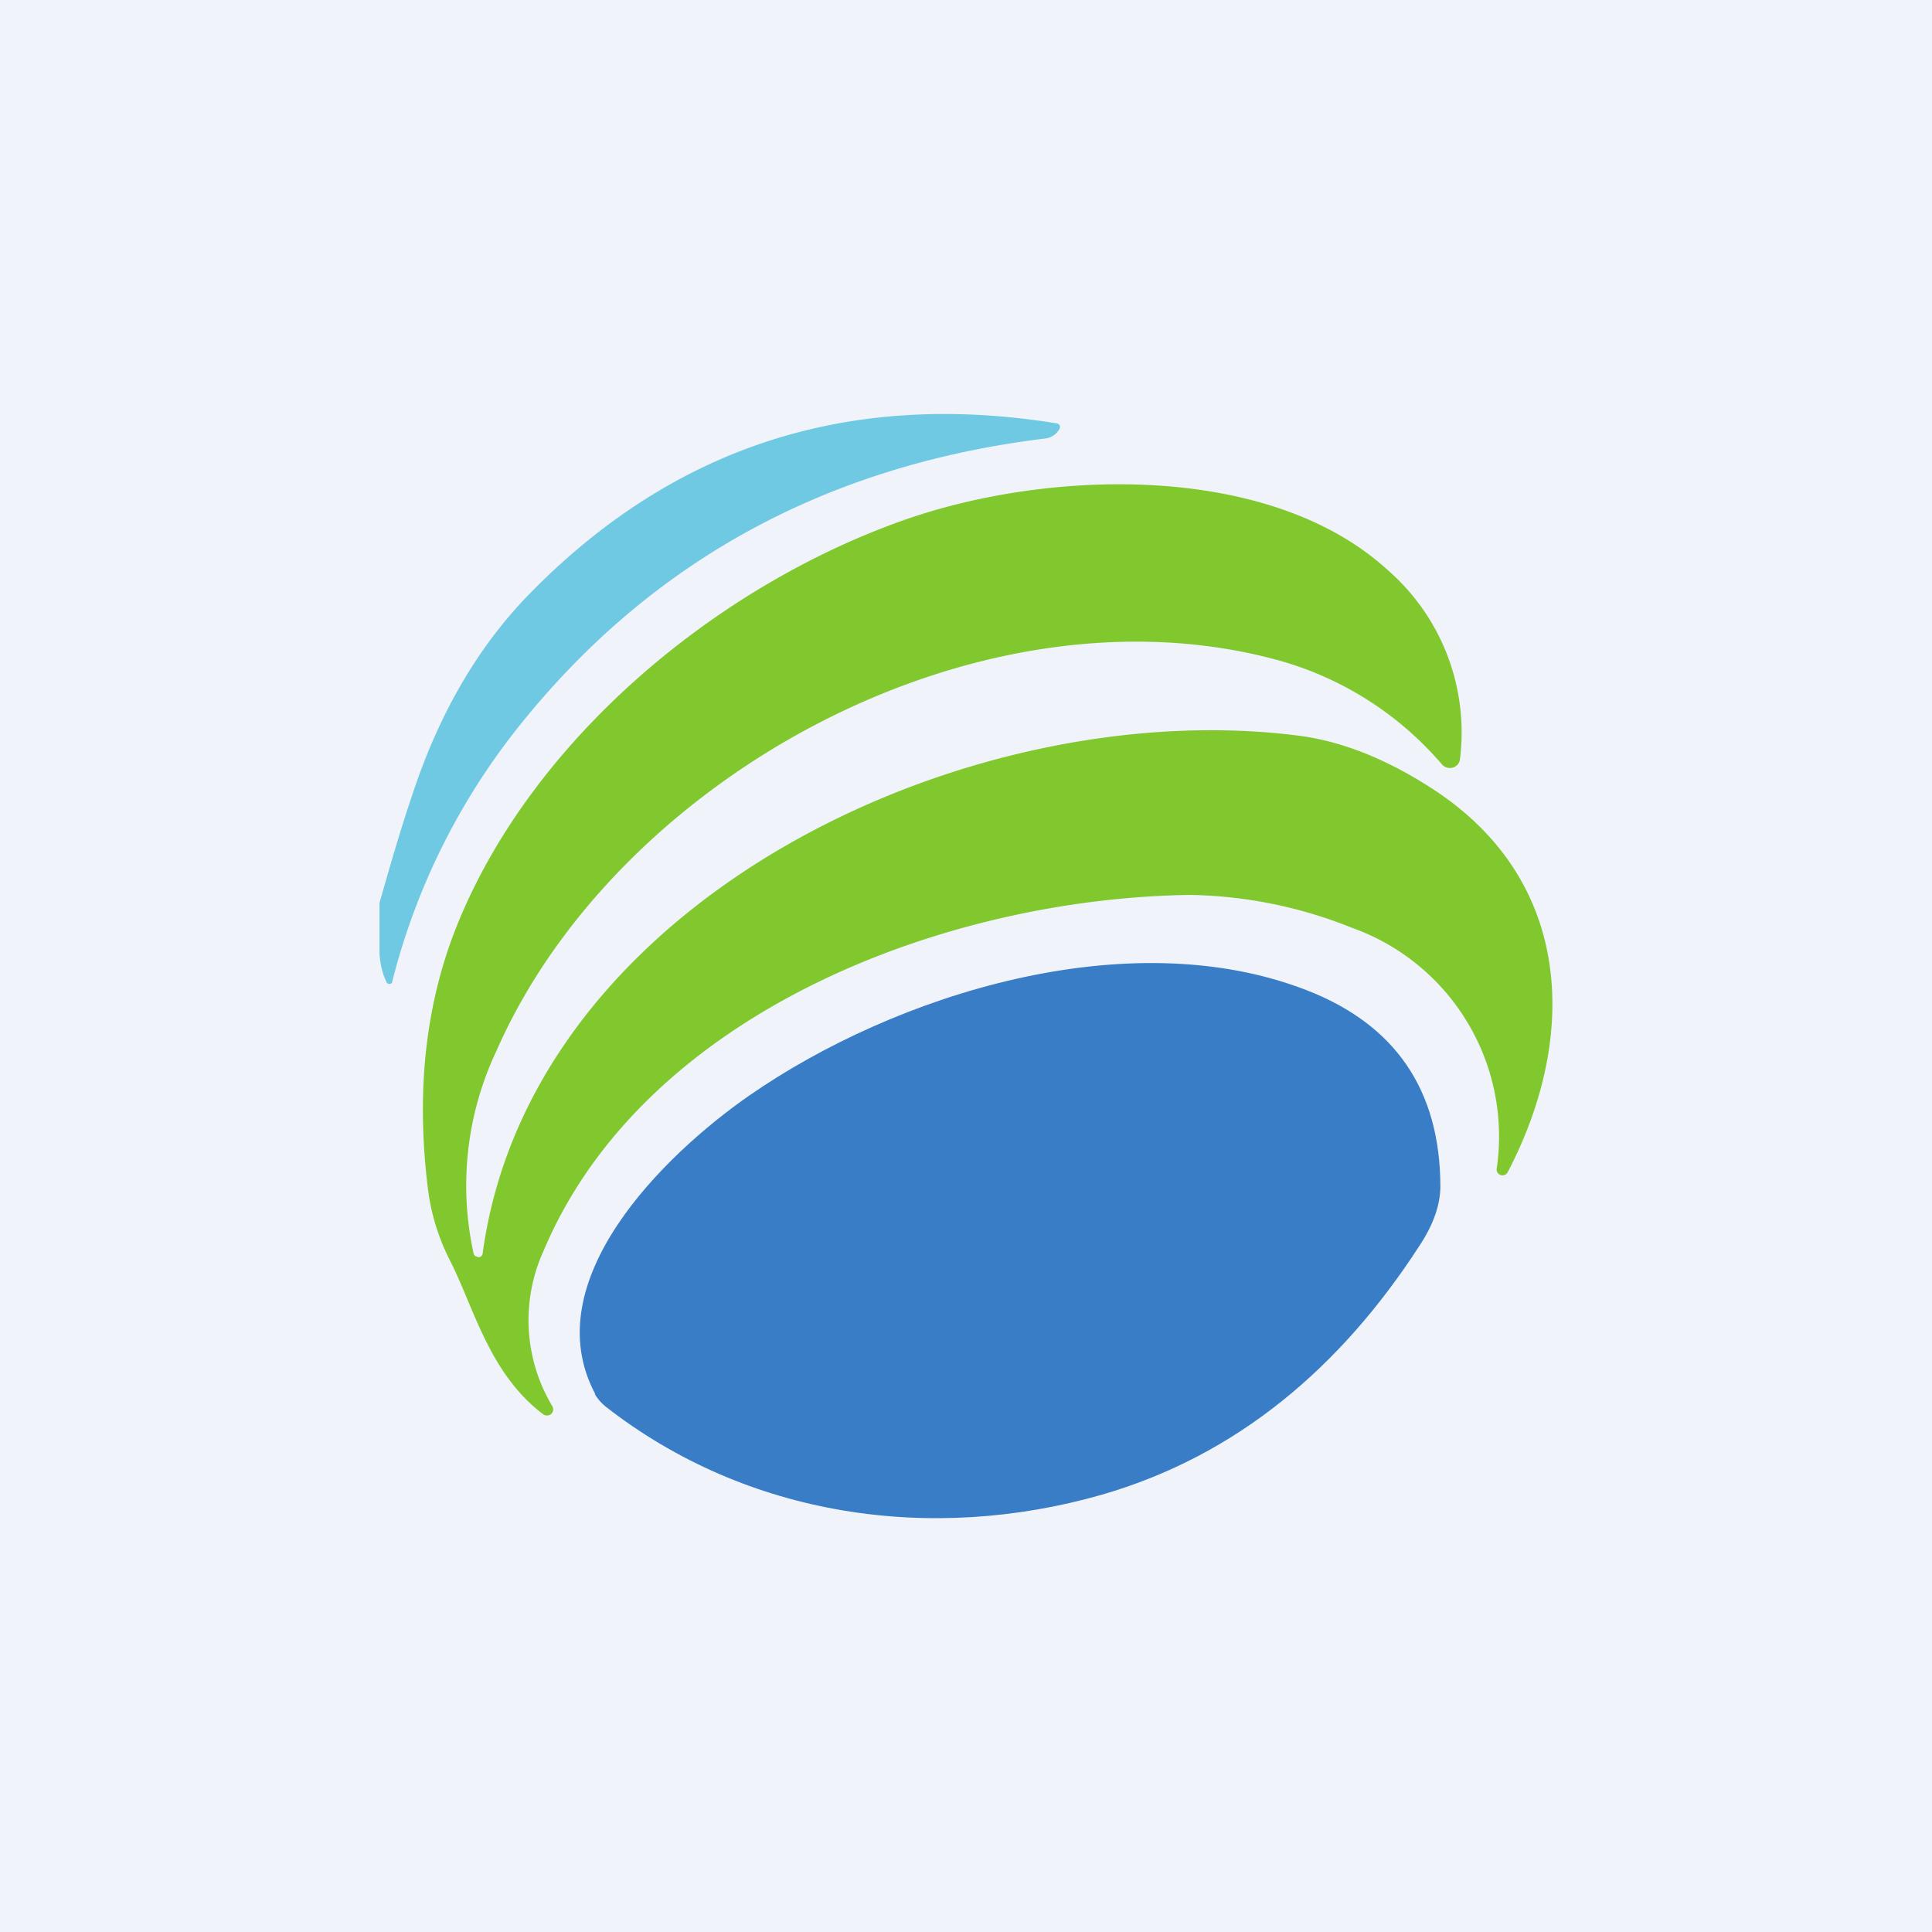
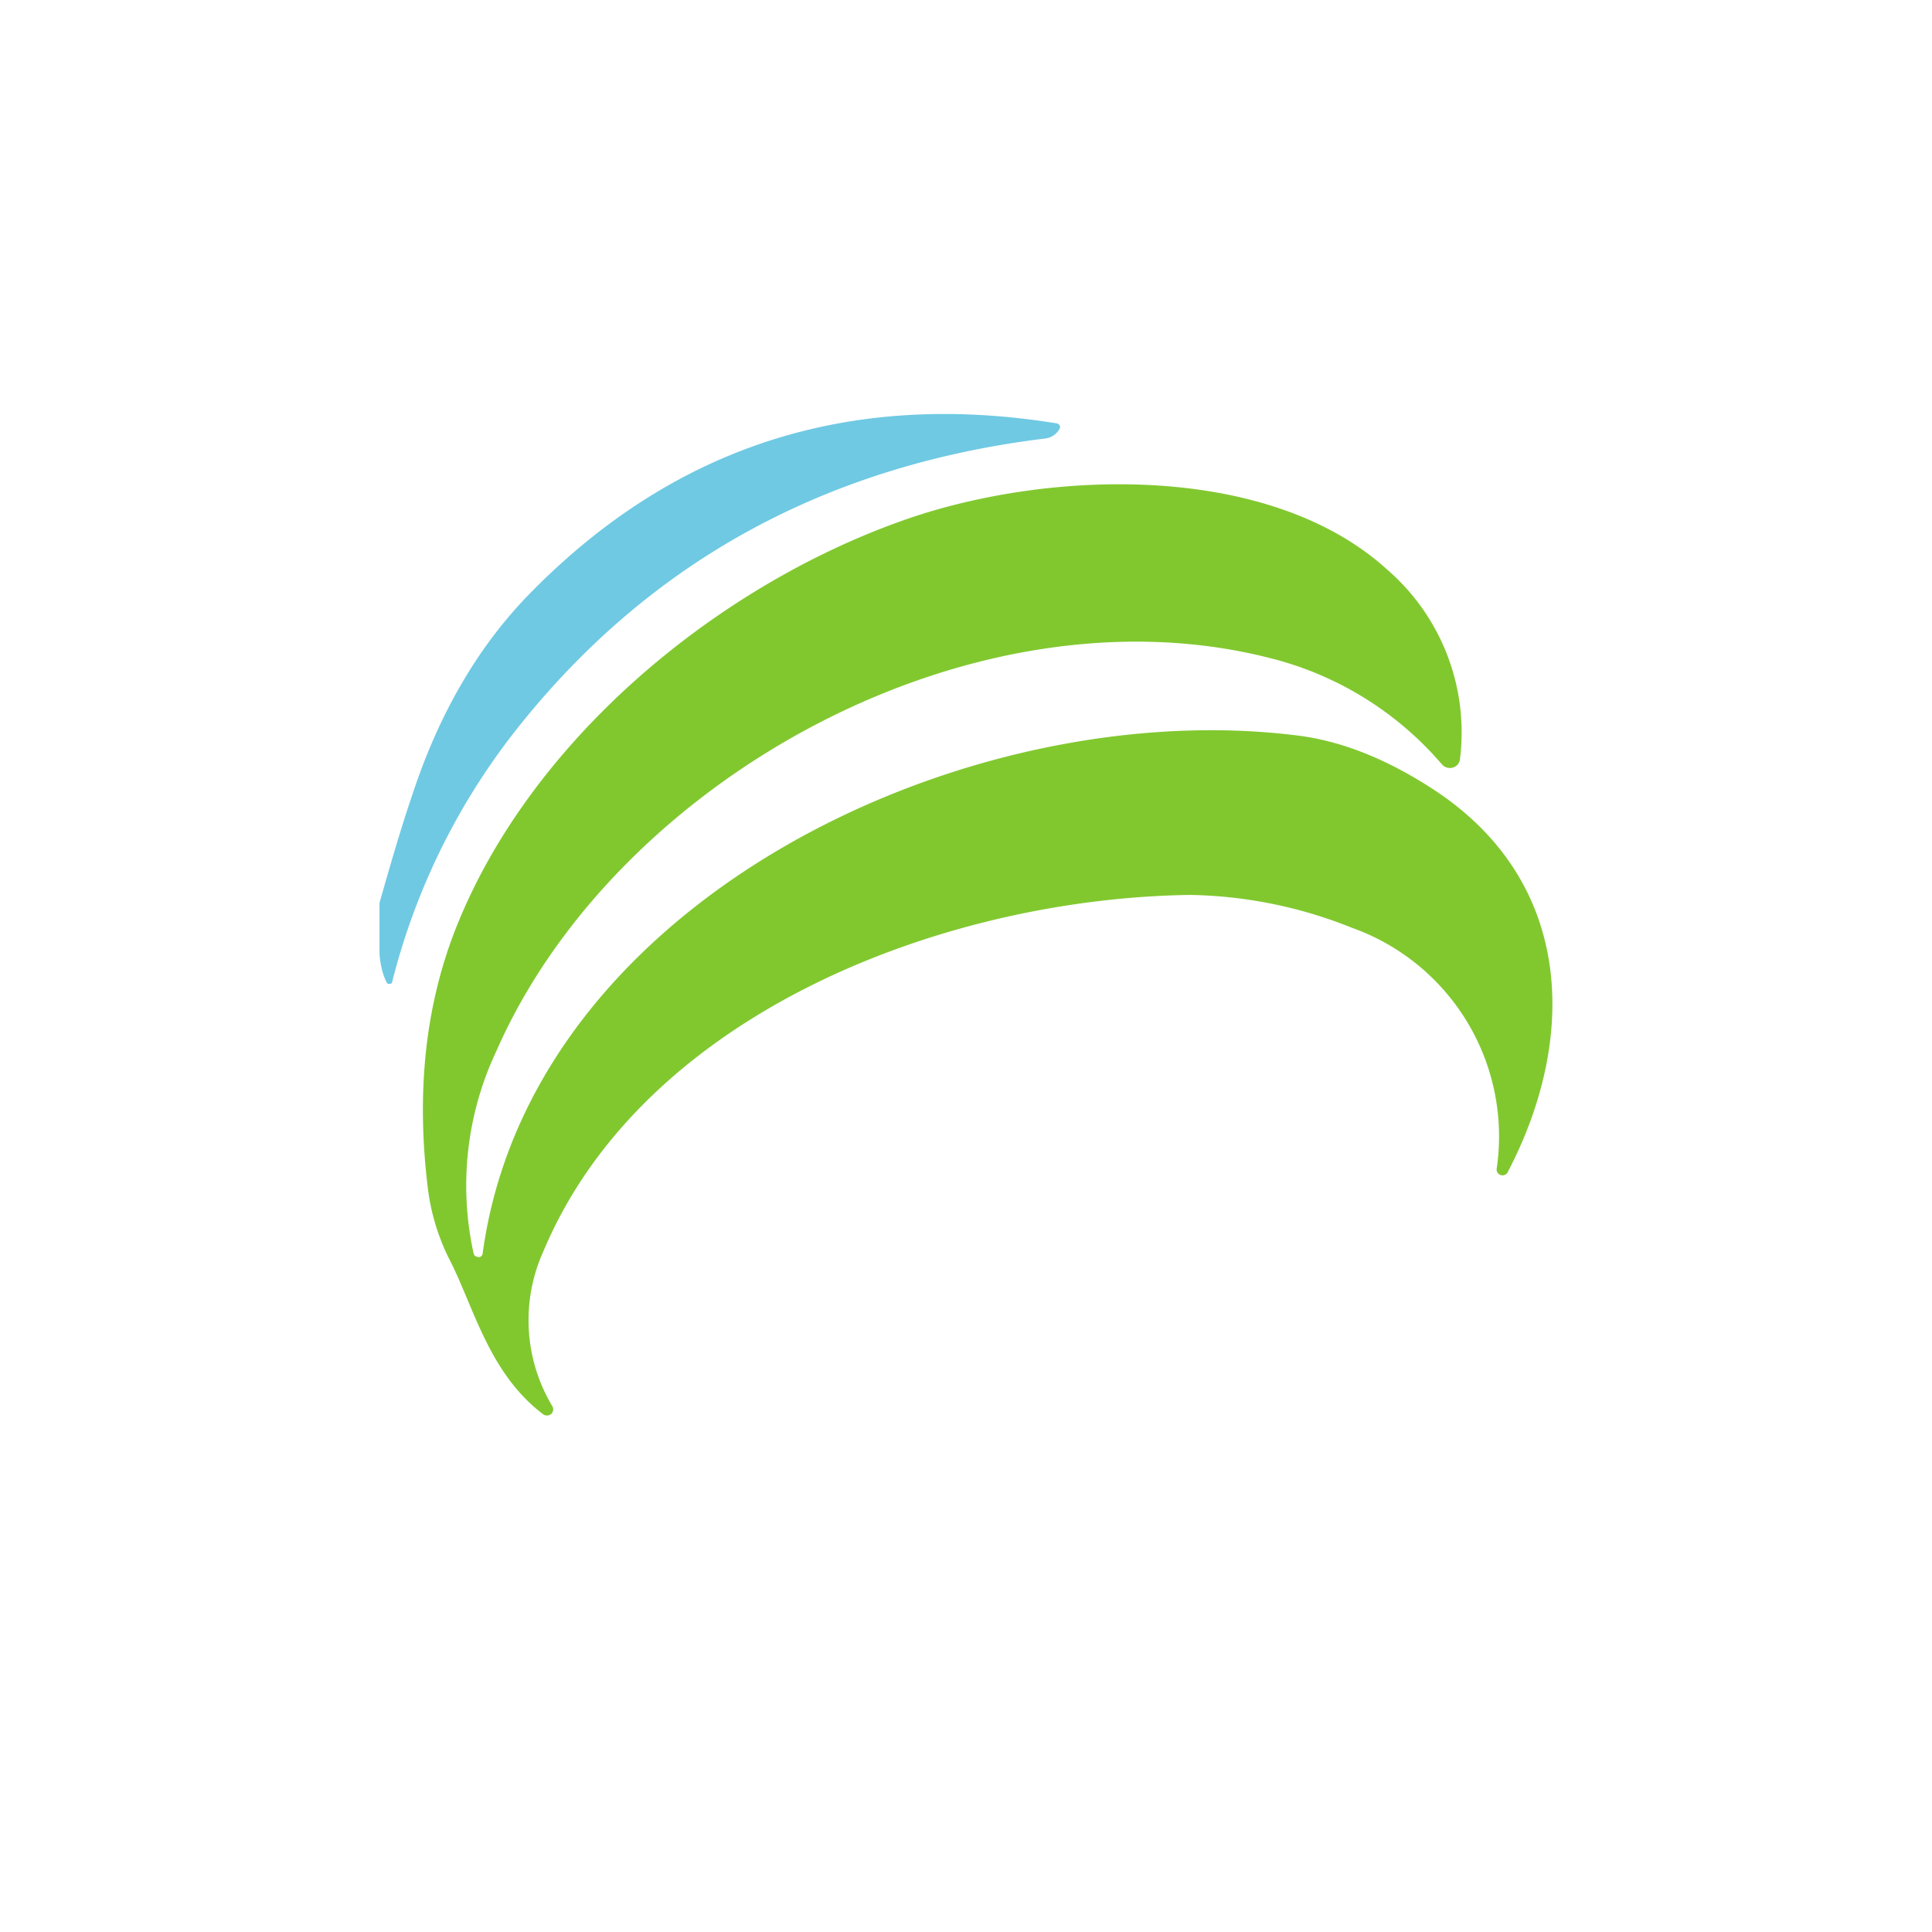
<svg xmlns="http://www.w3.org/2000/svg" width="56" height="56" viewBox="0 0 56 56">
-   <path fill="#F0F3FA" d="M0 0h56v56H0z" />
+   <path fill="#F0F3FA" d="M0 0v56H0z" />
  <path d="M11 27.66v-1.49c.3-1.05.6-2.1.95-3.13.79-2.4 1.95-4.38 3.5-5.93 4.16-4.2 9.22-5.8 15.17-4.84a.12.12 0 0 1 .1.07.12.12 0 0 1-.02.11.54.54 0 0 1-.4.26c-6.32.77-11.39 3.53-15.2 8.27a19.5 19.5 0 0 0-3.74 7.51.11.11 0 0 1-.06.03.1.1 0 0 1-.06-.01.1.1 0 0 1-.04-.05c-.1-.2-.17-.46-.2-.8Z" fill="#6FC9E3" />
  <path d="M13.73 36.34c.01.03.03.06.05.07l.09.03c.03 0 .06-.01.08-.03a.12.12 0 0 0 .04-.08c1.4-10.27 14.14-16.25 23.7-15 1.18.16 2.43.64 3.73 1.47 4.17 2.63 4.36 7.2 2.28 11.18a.17.17 0 0 1-.2.08.17.17 0 0 1-.12-.17 6.42 6.42 0 0 0-4.2-7 13.1 13.1 0 0 0-4.69-.95c-7.13.1-15.84 3.43-18.74 10.33a4.85 4.85 0 0 0 .26 4.49.18.18 0 0 1-.04.23.19.19 0 0 1-.23 0c-1.56-1.18-2-3.08-2.69-4.44a6.27 6.27 0 0 1-.64-2.04c-.36-2.85-.08-5.4.83-7.67 2.15-5.36 7.45-9.8 12.89-11.74 4.19-1.5 10.64-1.73 14.09 1.42a6.24 6.24 0 0 1 2.1 5.47.3.3 0 0 1-.06.16.3.3 0 0 1-.15.1.31.31 0 0 1-.32-.1 9.63 9.63 0 0 0-4.88-3.05c-8.63-2.27-19.05 3.46-22.52 11.36a9.14 9.14 0 0 0-.66 5.88Z" fill="#81C82F" />
-   <path d="M17.25 40.4c-1.73-3.26 1.96-6.9 4.46-8.64 4.25-2.95 11-5.06 16.16-3.06 2.58 1 3.87 2.9 3.88 5.68 0 .54-.2 1.12-.62 1.75-2.25 3.47-5.25 6.06-9.21 7.2-4.91 1.4-10.25.66-14.38-2.57-.12-.1-.22-.22-.3-.35Z" fill="#3A7DC7" />
</svg>